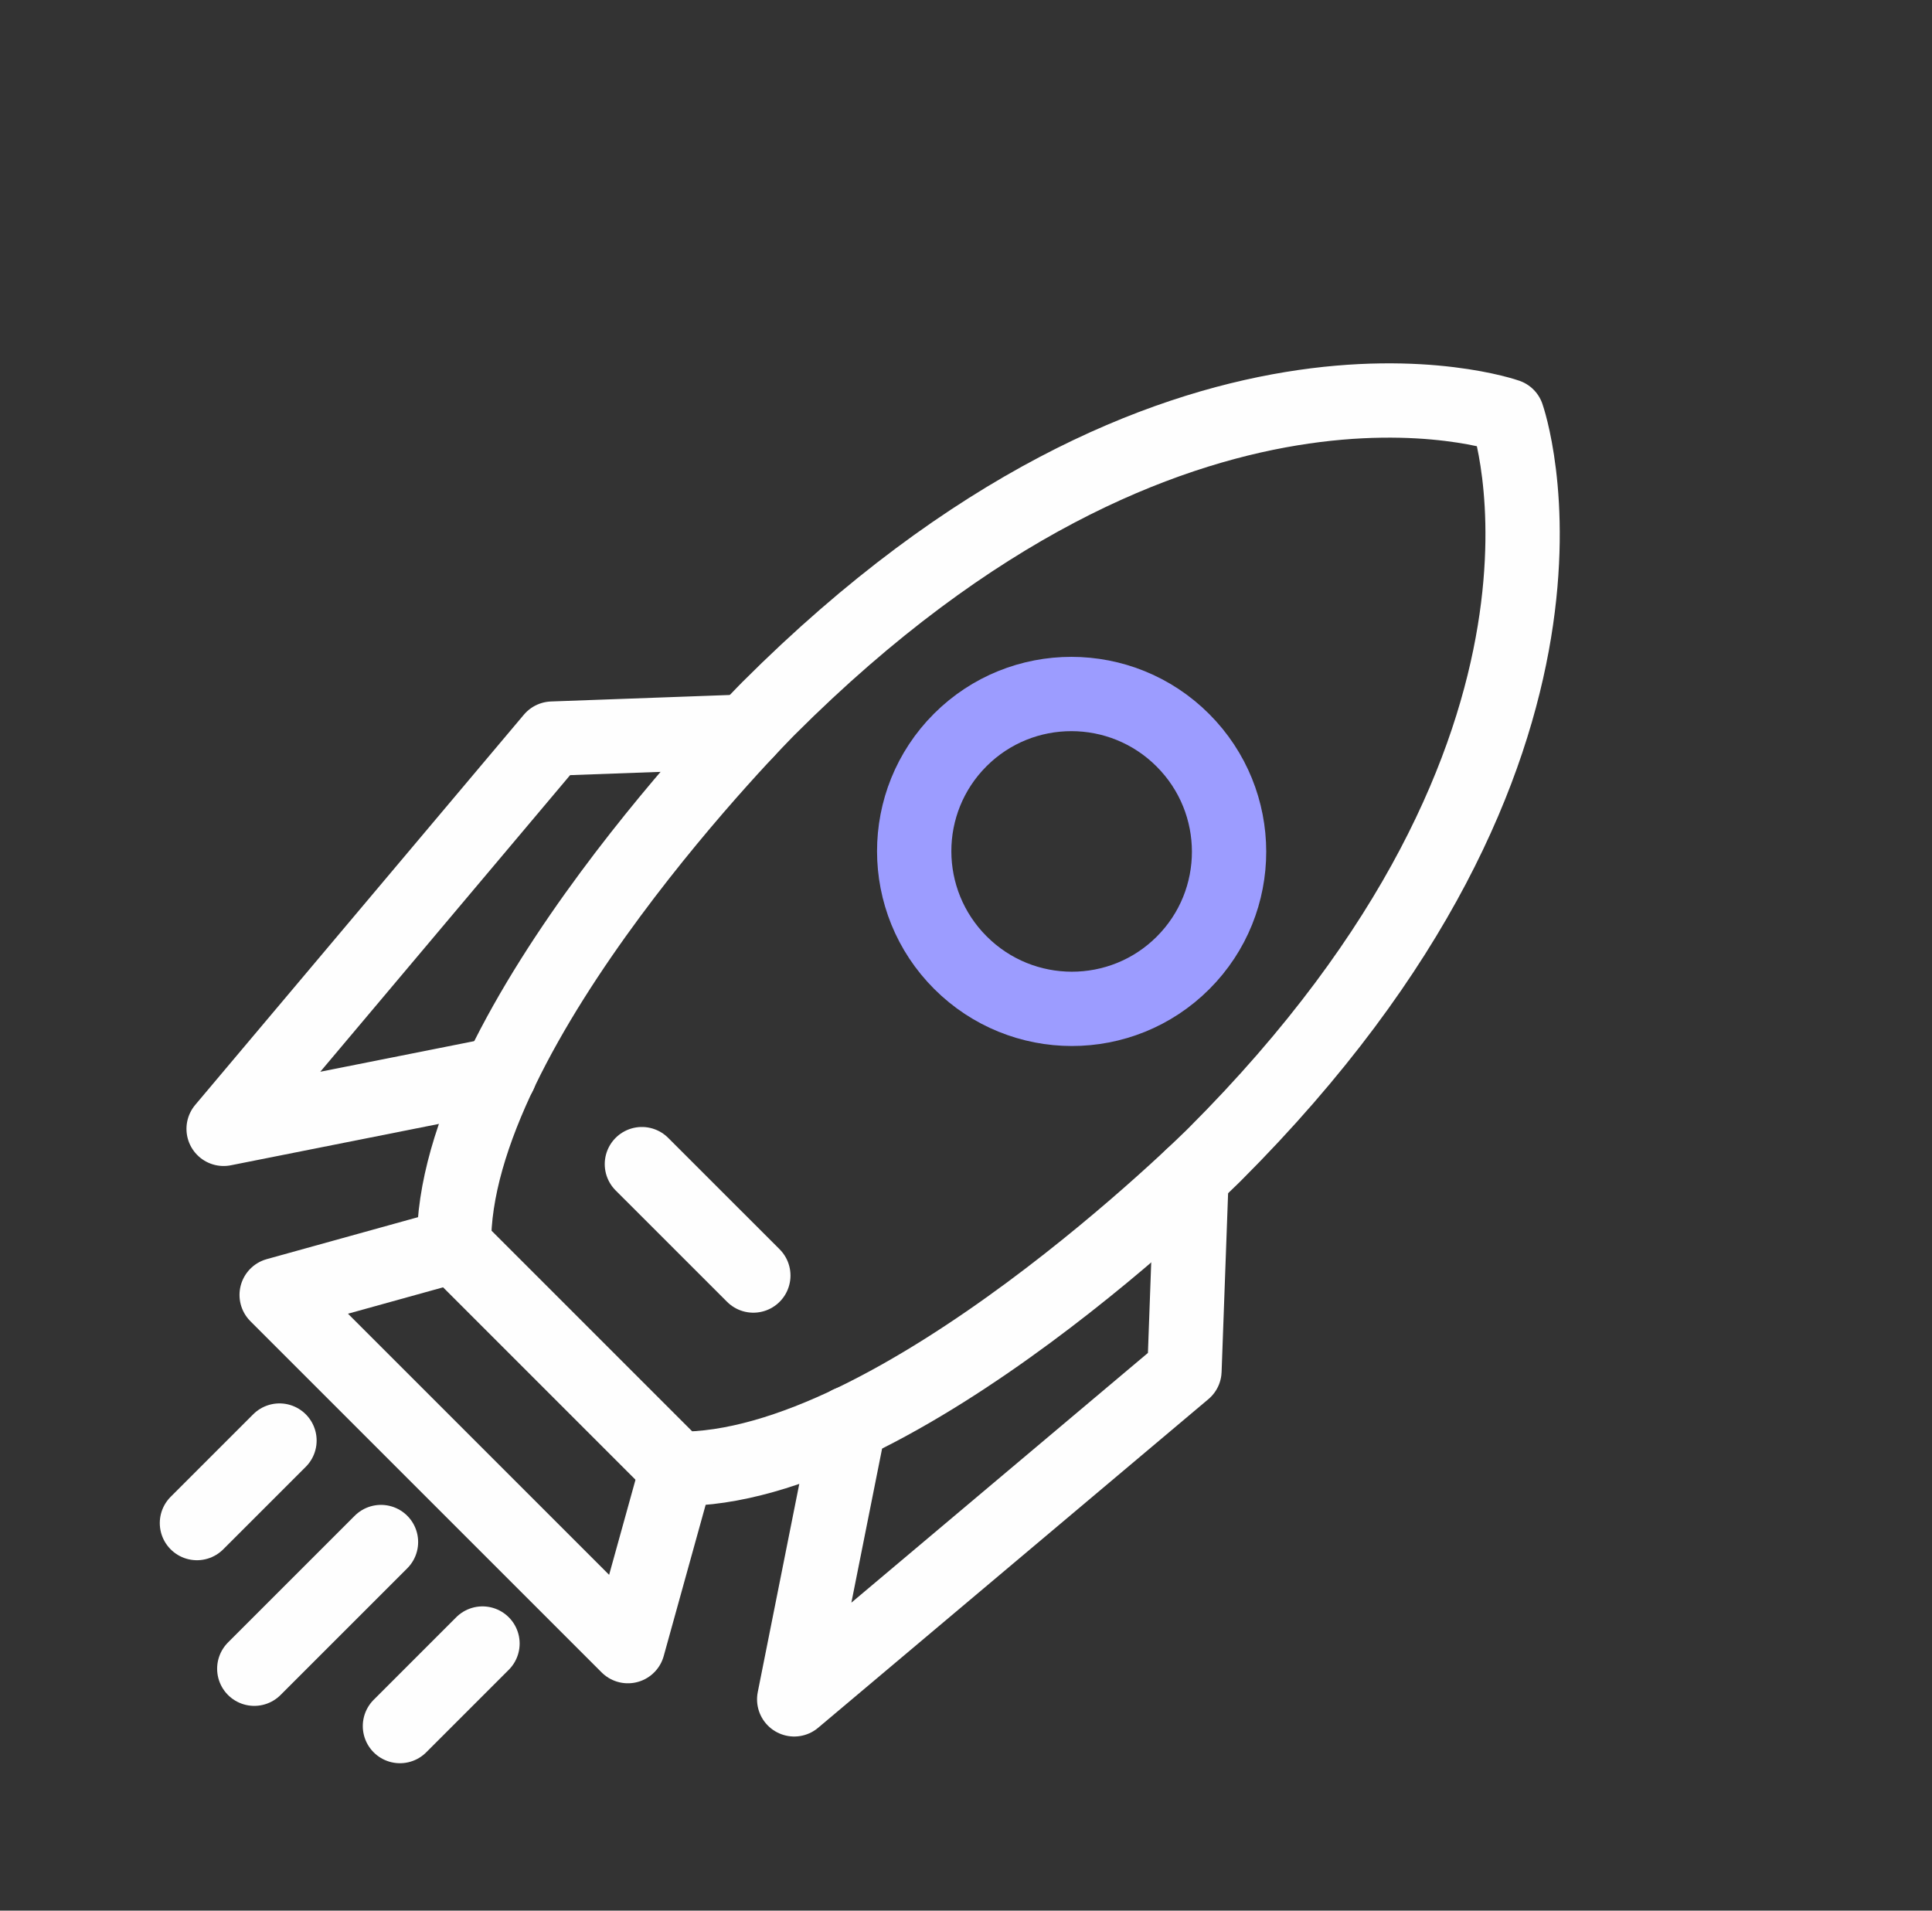
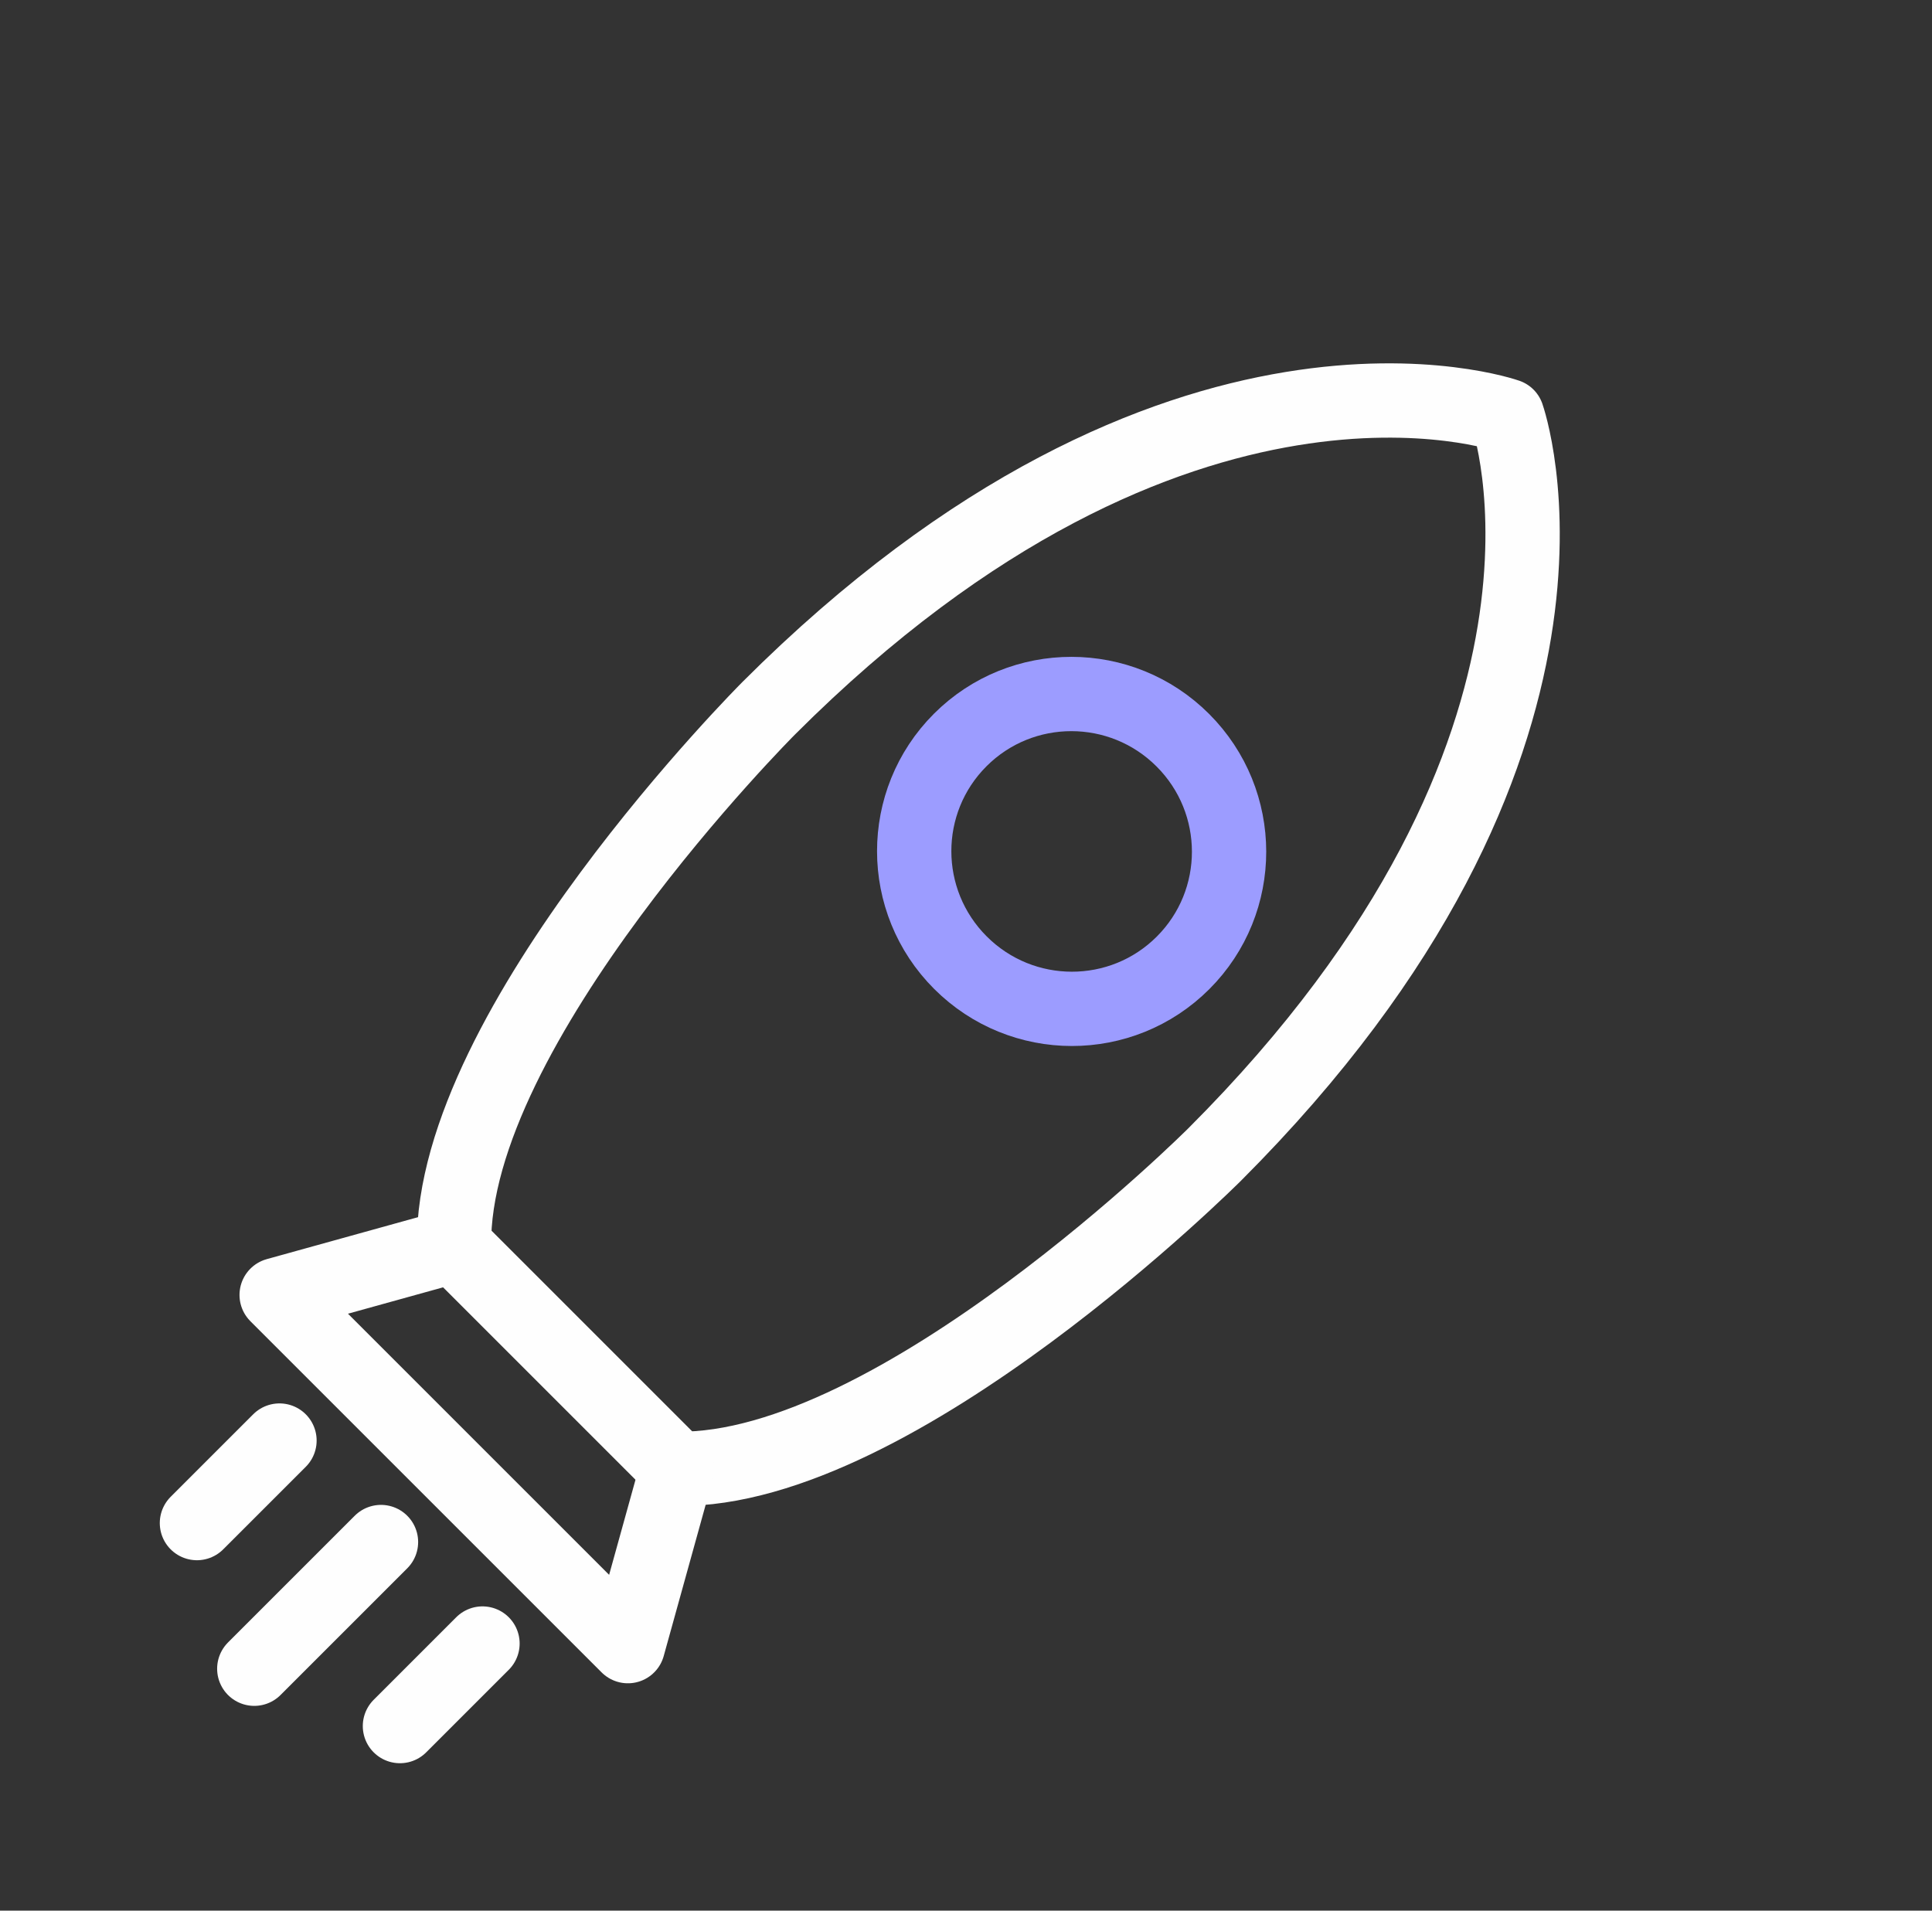
<svg xmlns="http://www.w3.org/2000/svg" width="91" height="90" viewBox="0 0 91 90" fill="none">
  <rect x="0" y="0" width="91" height="90" fill="#333333" stroke="none" />
  <path d="M57.221 54.374C57.221 54.374 42.253 69.342 31.892 69.187L21.386 58.68C21.24 48.329 36.208 33.361 36.208 33.361C55.471 14.098 70.993 19.589 70.993 19.589C70.993 19.589 76.484 35.111 57.221 54.374Z" stroke="#FEFEFE" stroke-width="3.5" stroke-linecap="round" stroke-linejoin="round" />
  <path d="M45.237 45.345C48.135 48.244 52.831 48.248 55.724 45.355C58.617 42.462 58.613 37.767 55.714 34.868C52.816 31.969 48.12 31.965 45.227 34.858C42.334 37.752 42.338 42.447 45.237 45.345Z" stroke="#9C9CFF" stroke-width="3.5" stroke-linecap="round" stroke-linejoin="round" />
  <path d="M31.892 69.187L29.575 77.541L13.031 60.998L21.386 58.68" stroke="#FEFEFE" stroke-width="3.5" stroke-linecap="round" stroke-linejoin="round" />
-   <path d="M35.148 34.46L26.014 34.792L10.533 53.174L23.538 50.588" stroke="#FEFEFE" stroke-width="3.5" stroke-linecap="round" stroke-linejoin="round" />
-   <path d="M56.122 55.434L55.79 64.568L37.408 80.048L40.003 67.034" stroke="#FEFEFE" stroke-width="3.5" stroke-linecap="round" stroke-linejoin="round" />
  <path d="M13.164 67.857L9.276 71.744" stroke="#FEFEFE" stroke-width="3.5" stroke-linecap="round" stroke-linejoin="round" />
  <path d="M22.726 77.418L18.838 81.306" stroke="#FEFEFE" stroke-width="3.5" stroke-linecap="round" stroke-linejoin="round" />
  <path d="M17.945 72.637L11.977 78.605" stroke="#FEFEFE" stroke-width="3.5" stroke-linecap="round" stroke-linejoin="round" />
-   <path d="M30.234 54.836L35.483 60.084" stroke="#FEFEFE" stroke-width="3.5" stroke-linecap="round" stroke-linejoin="round" />
</svg>